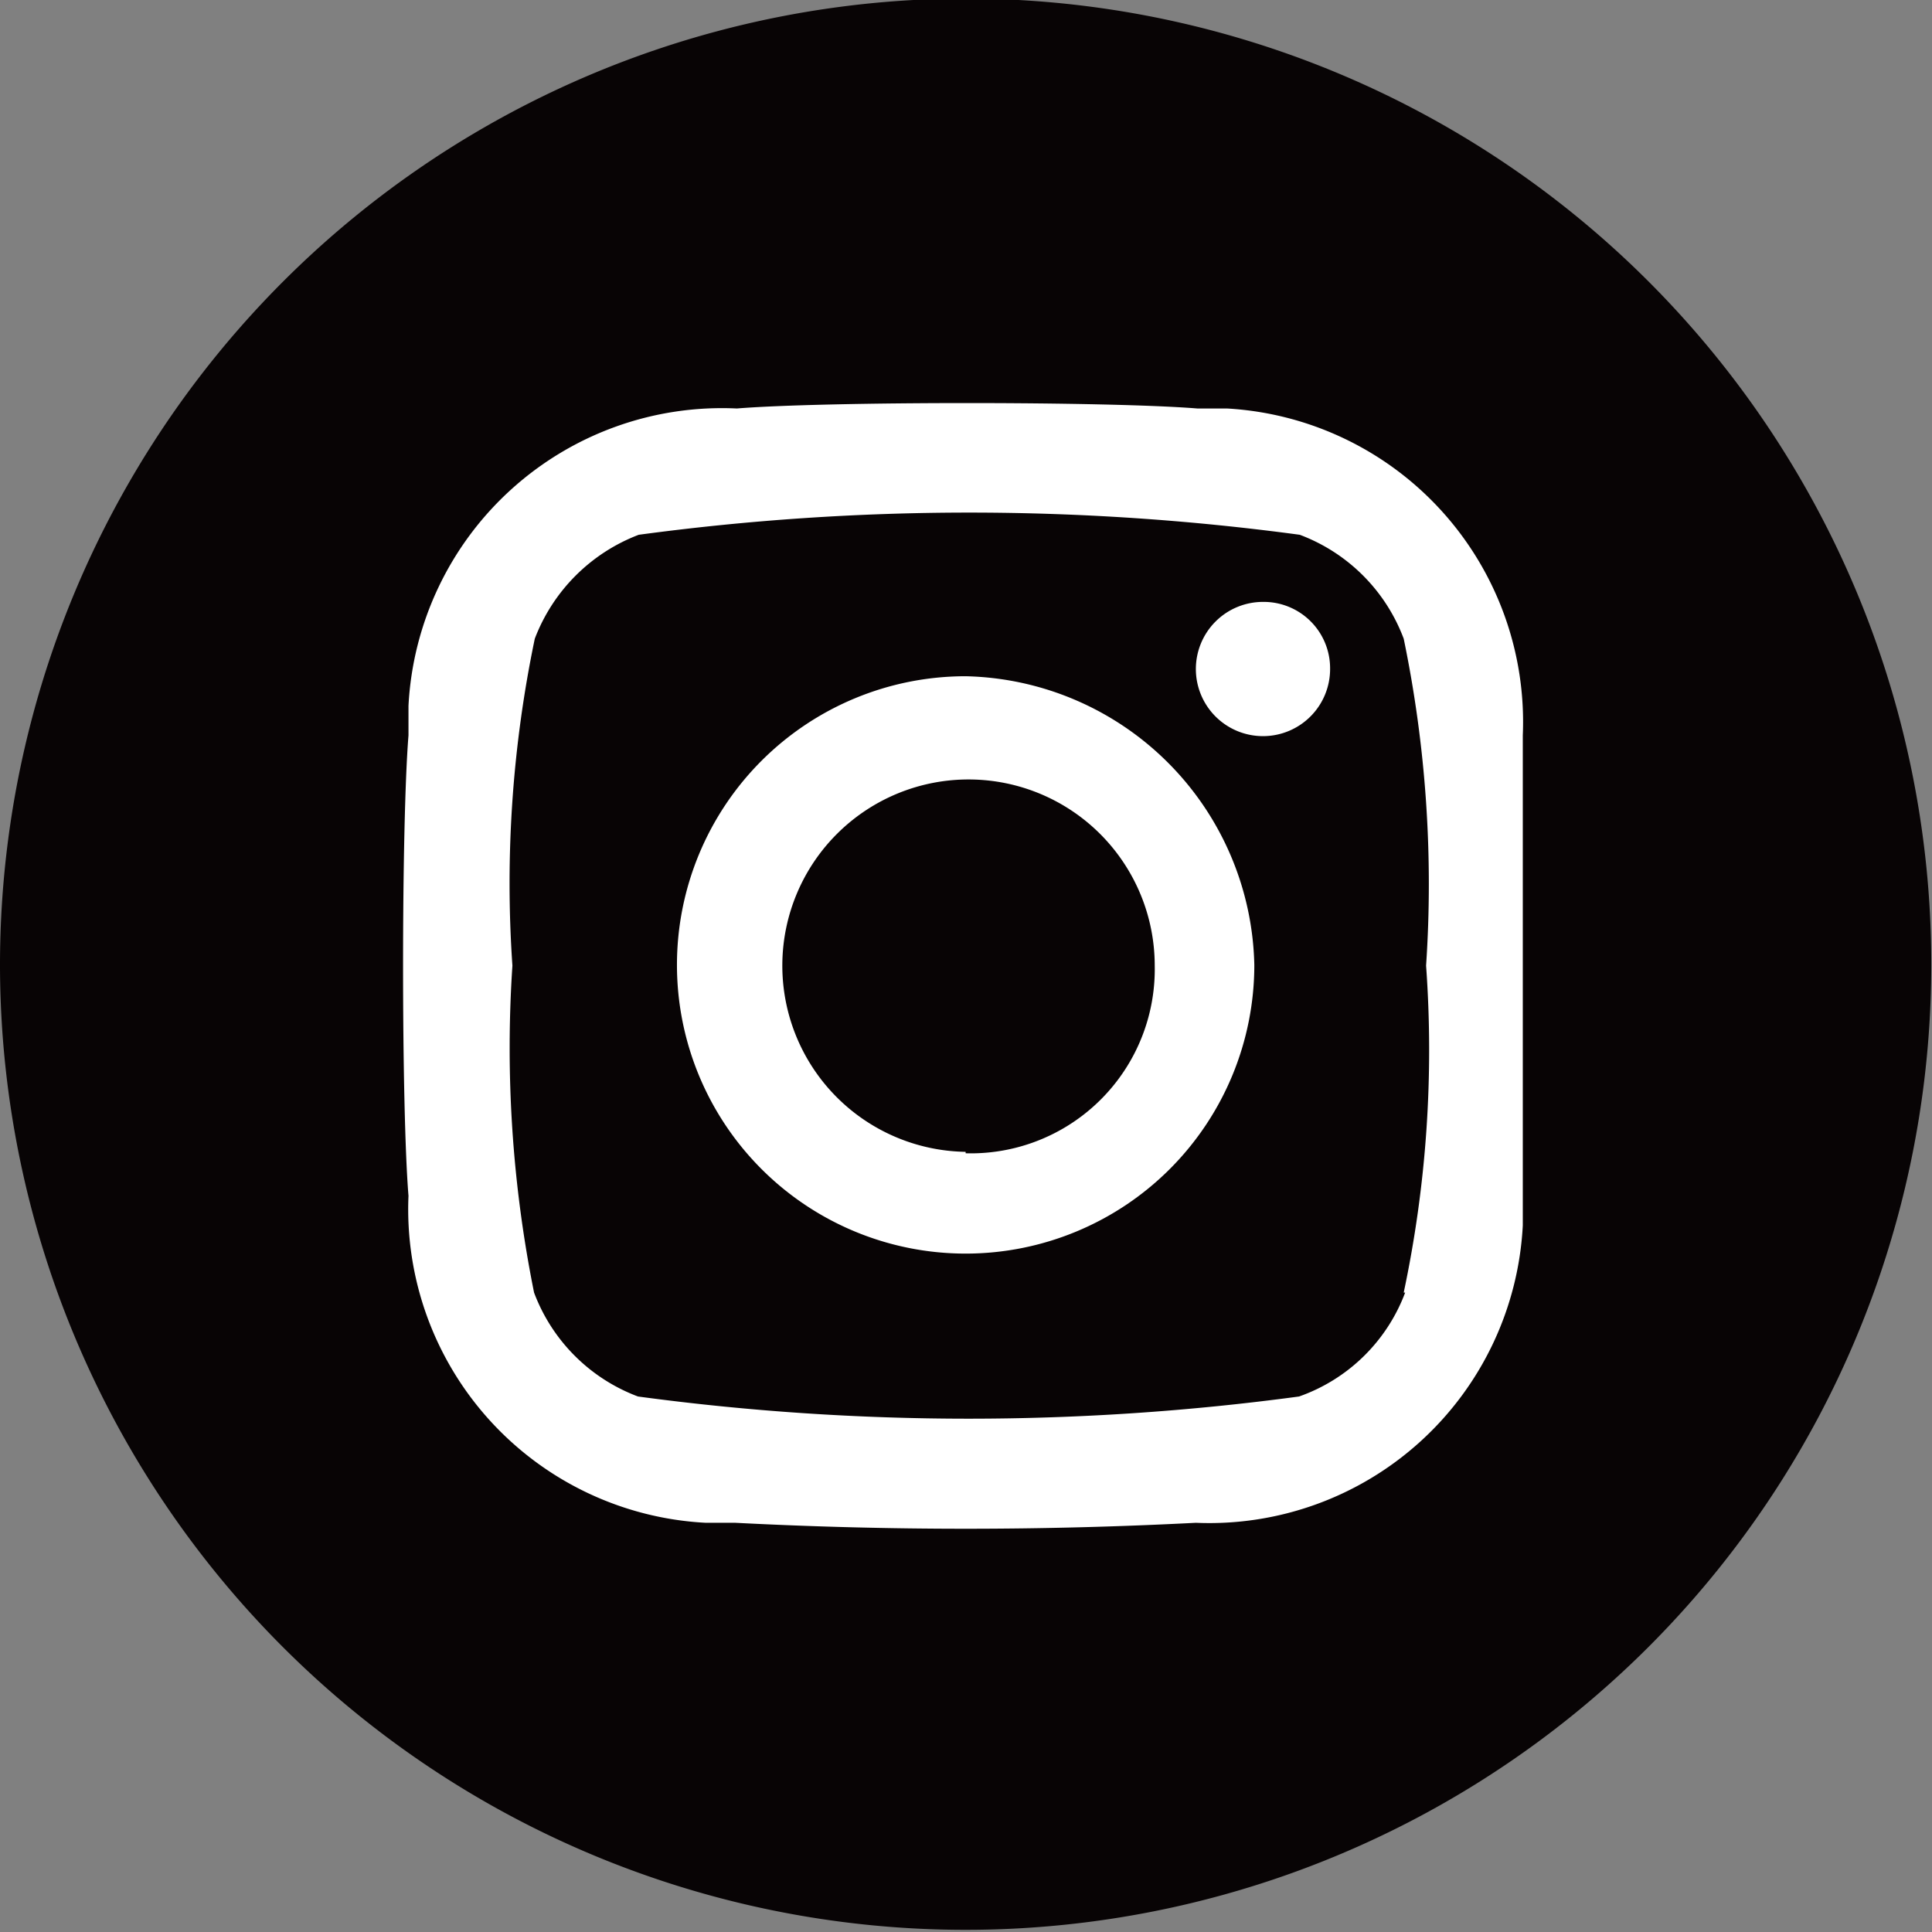
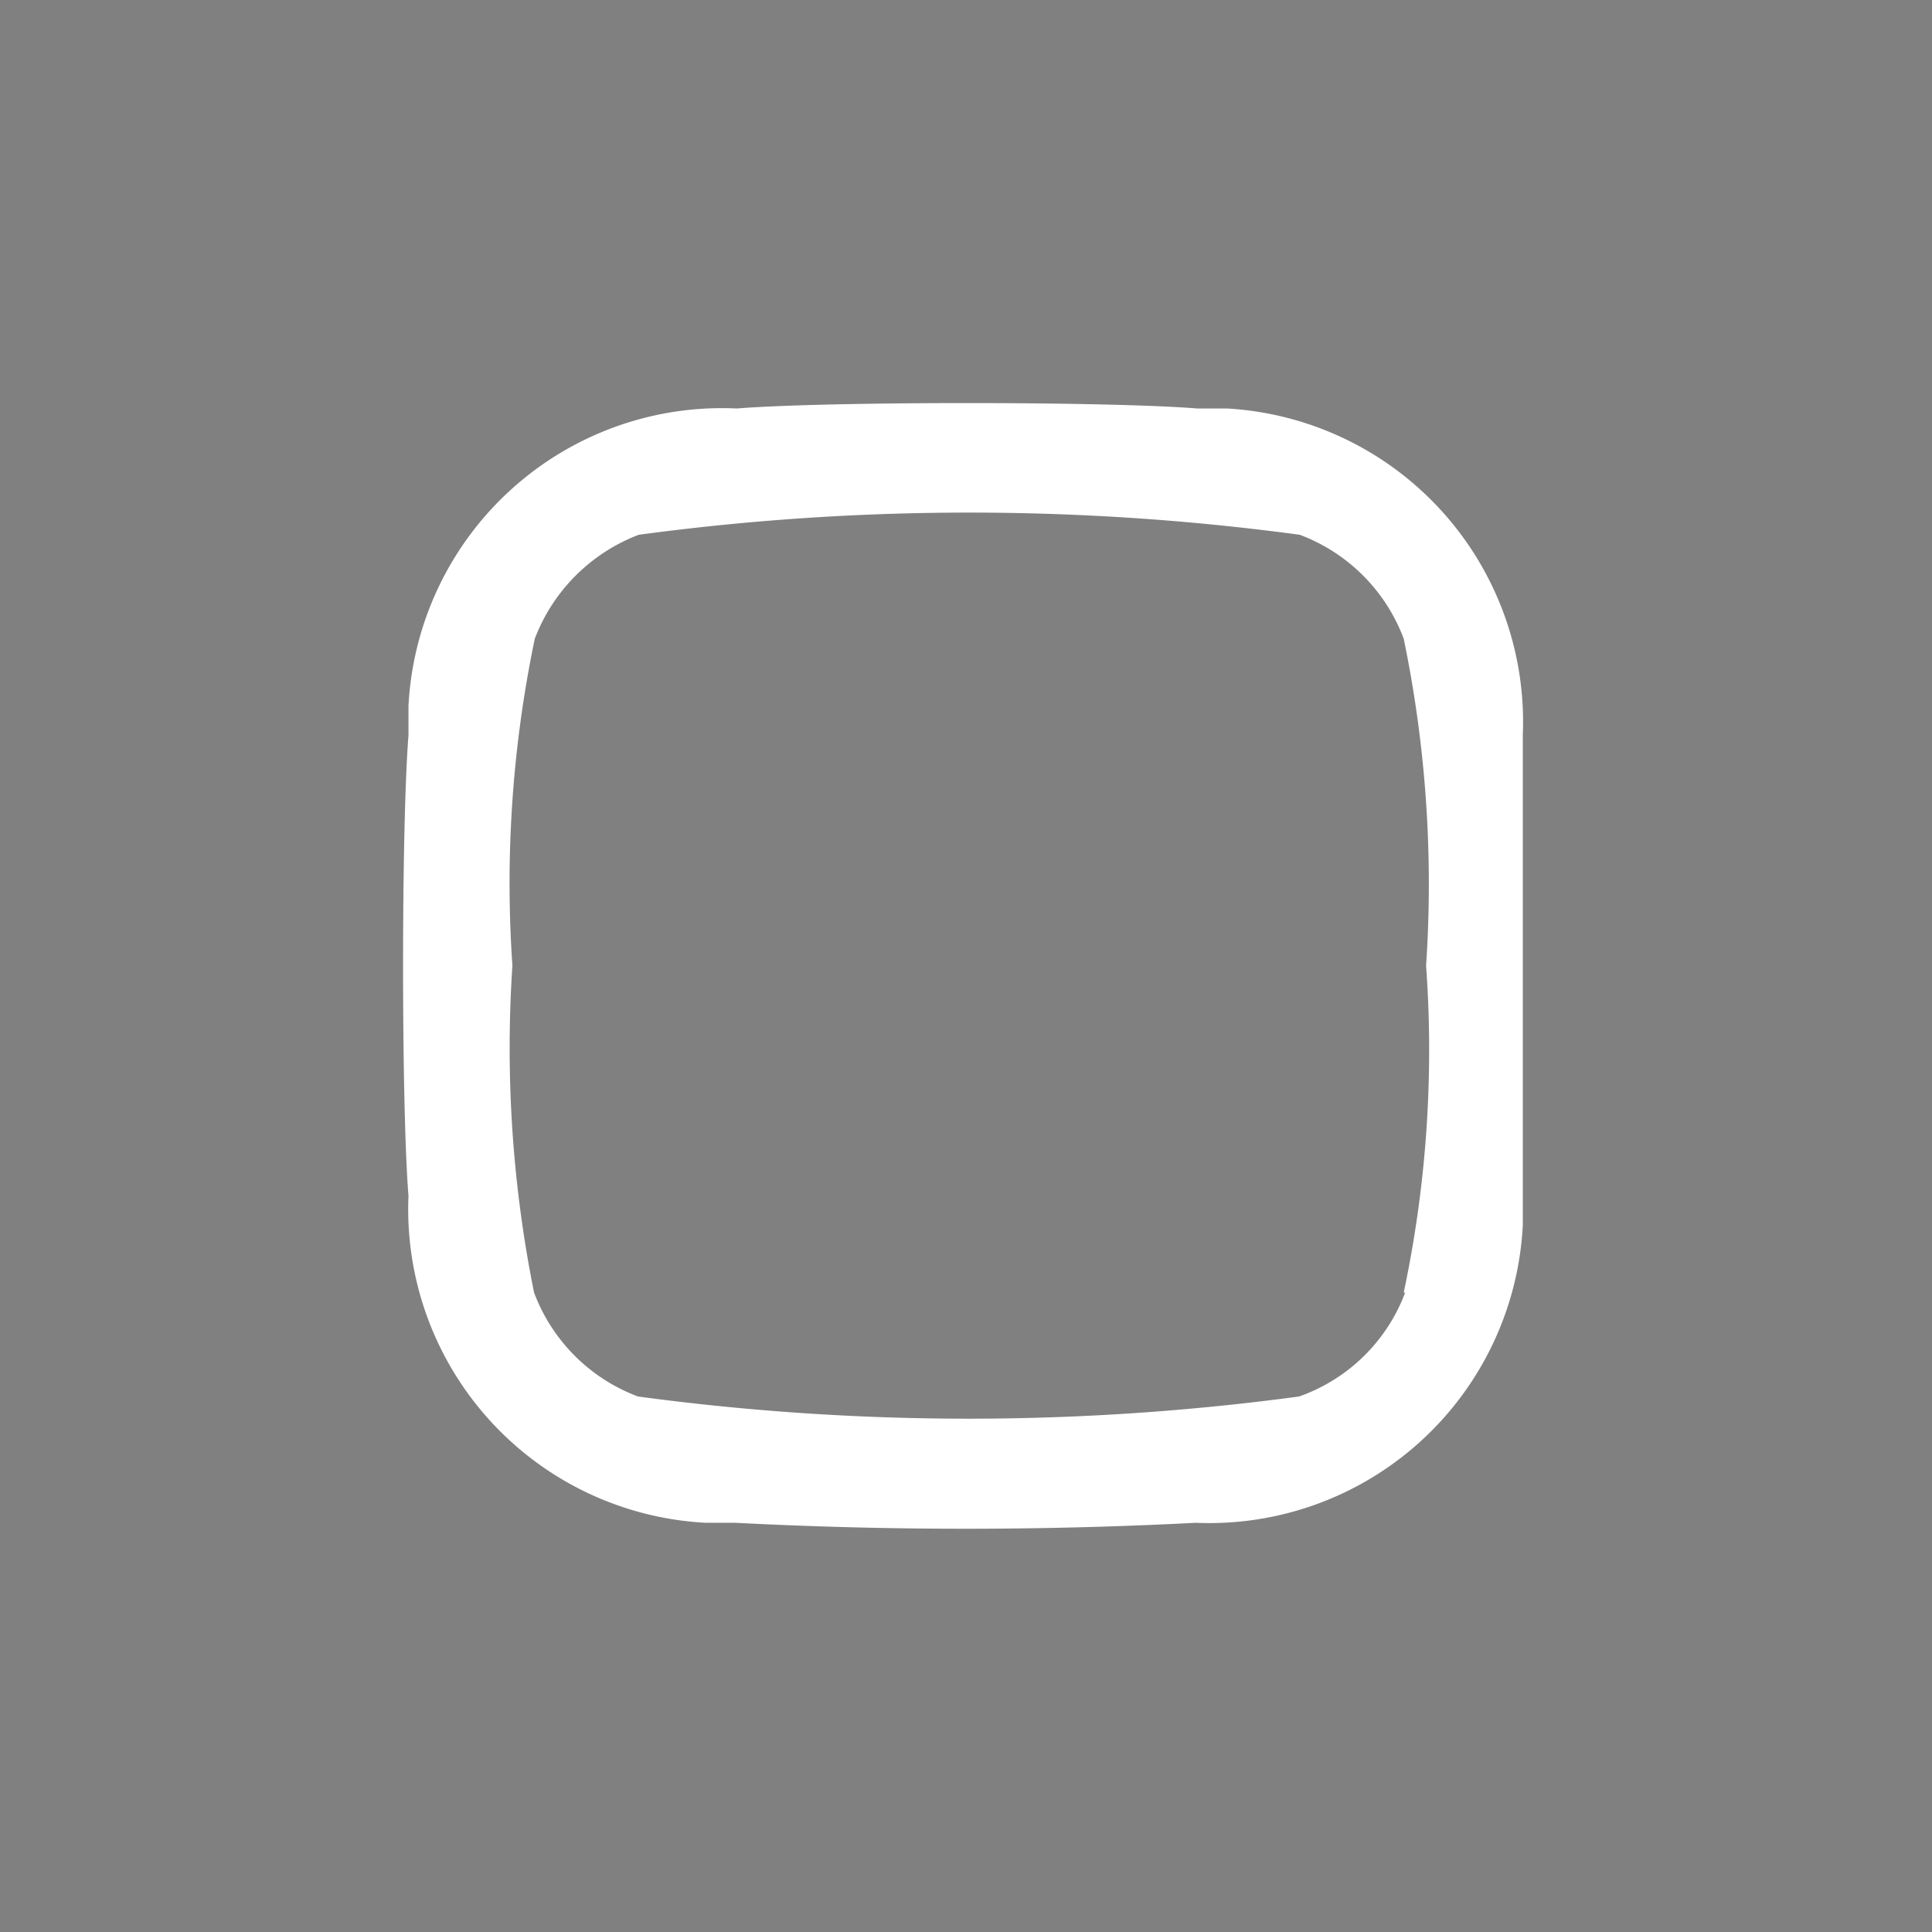
<svg xmlns="http://www.w3.org/2000/svg" viewBox="0 0 26.77 26.77">
  <rect x="0" y="0" width="26.77" height="26.77" fill="#808080" stroke="none" />
  <defs>
    <style>.cls-1{fill:none;}.cls-2{clip-path:url(#clip-path);}.cls-3{fill:#080405;}.cls-4{fill:#fff;}</style>
    <clipPath id="clip-path" transform="translate(0 -0.02)">
-       <rect id="SVGID" class="cls-1" width="26.79" height="26.82" />
-     </clipPath>
+       </clipPath>
  </defs>
  <title>ico-instagram</title>
  <g id="Layer_2" data-name="Layer 2">
    <g id="图层_1" data-name="图层 1">
      <g class="cls-2">
        <path class="cls-3" d="M0,13.4A13.38,13.38,0,1,0,13.38,0,13.39,13.39,0,0,0,0,13.4Z" transform="translate(0 -0.02)" />
      </g>
-       <path class="cls-4" d="M13.38,9.39a4,4,0,1,0,4,4,4.09,4.09,0,0,0-4-4Zm0,6.59A2.58,2.58,0,1,1,16,13.4,2.55,2.55,0,0,1,13.38,16ZM17.5,8.36a.93.93,0,1,0,.93.92.92.92,0,0,0-.93-.92Z" transform="translate(0 -0.02)" />
      <path class="cls-4" d="M17,5.68h-.41c-1.23-.1-5.15-.1-6.38,0A4.35,4.35,0,0,0,5.66,9.8v.41c-.1,1.24-.1,5.15,0,6.38a4.35,4.35,0,0,0,4.12,4.53h.41a61.71,61.71,0,0,0,6.38,0A4.35,4.35,0,0,0,21.1,17V10.21A4.35,4.35,0,0,0,17,5.68Zm2.47,12.25A2.43,2.43,0,0,1,18,19.37a34.26,34.26,0,0,1-9.16,0,2.46,2.46,0,0,1-1.44-1.44A17.15,17.15,0,0,1,7.1,13.4a16.6,16.6,0,0,1,.31-4.53A2.49,2.49,0,0,1,8.85,7.43a34.26,34.26,0,0,1,9.16,0,2.46,2.46,0,0,1,1.44,1.44,16.77,16.77,0,0,1,.31,4.53,16.19,16.19,0,0,1-.31,4.53Z" transform="translate(0 -0.02)" />
    </g>
  </g>
</svg>